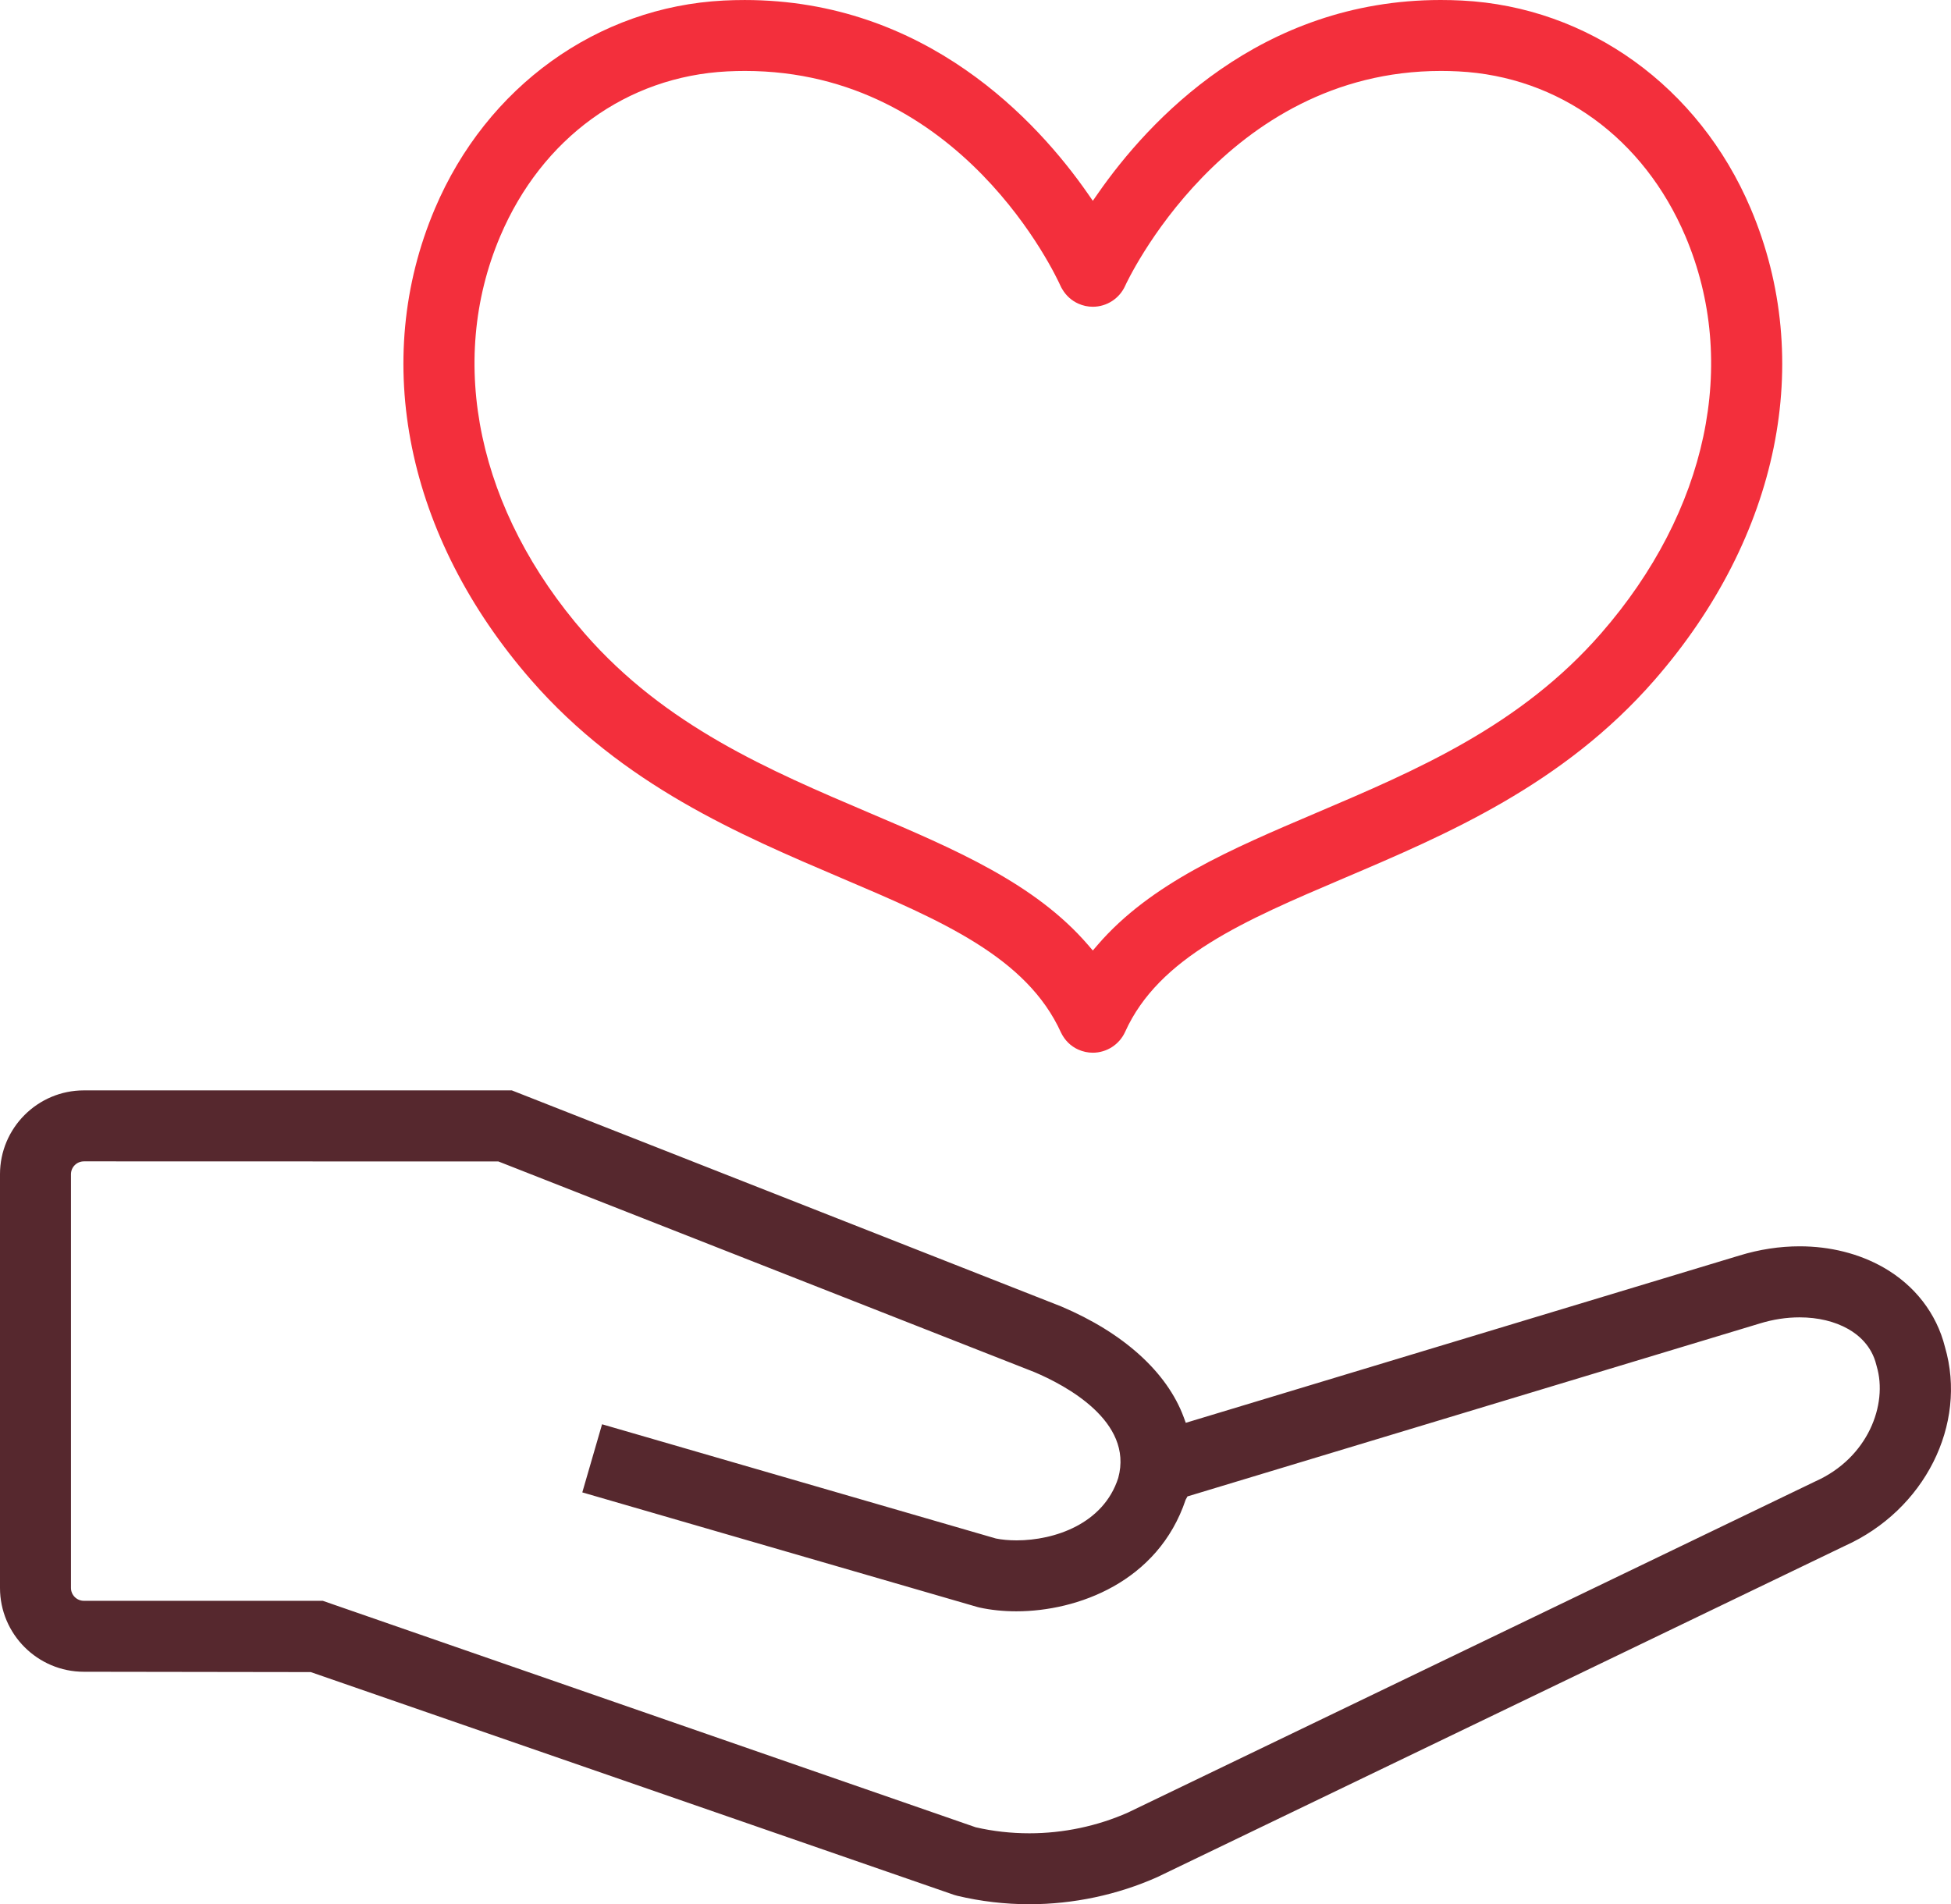
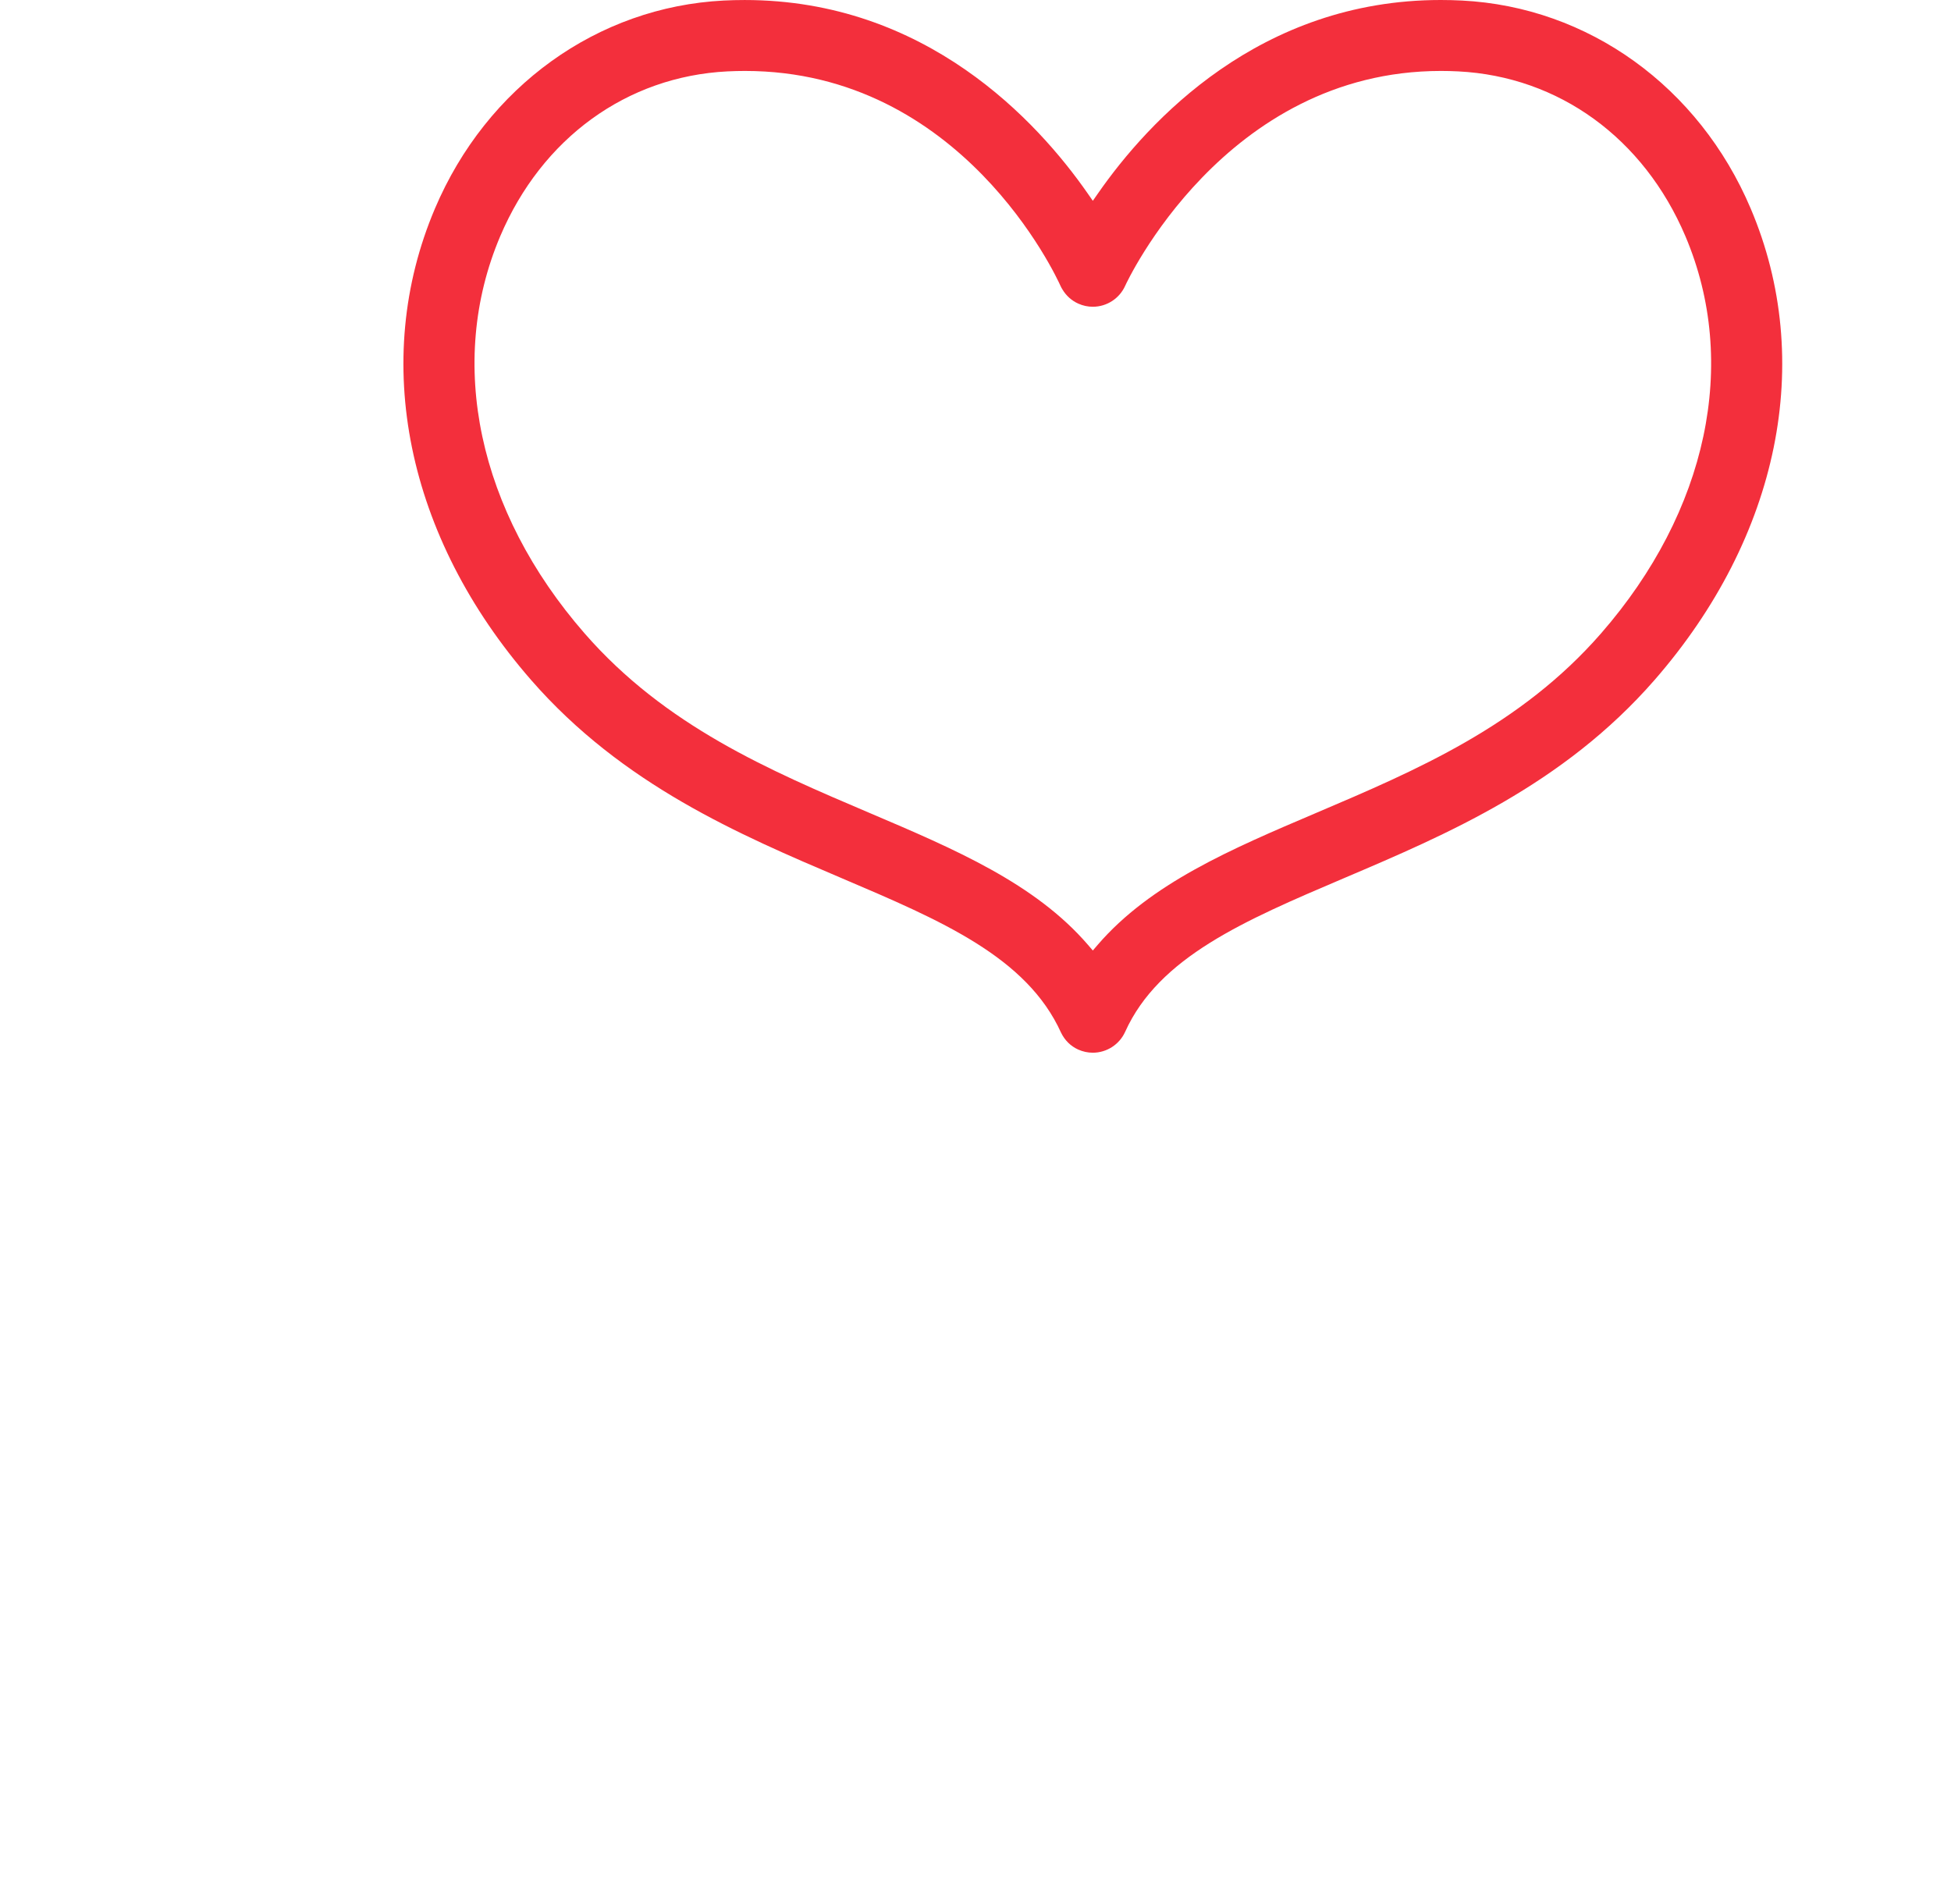
<svg xmlns="http://www.w3.org/2000/svg" id="uuid-340fb20e-5bce-4618-b808-10c84b256793" data-name="レイヤー 2" viewBox="0 0 123.484 120.535">
  <defs>
    <style> .uuid-9142ee4b-8fe3-4383-96a0-887cb7046a75 { fill: #f32f3c; } .uuid-9142ee4b-8fe3-4383-96a0-887cb7046a75, .uuid-eb20e5b1-68ab-4ad6-a63c-5cd9fb2c2af0 { stroke-width: 0px; } .uuid-eb20e5b1-68ab-4ad6-a63c-5cd9fb2c2af0 { fill: #56282e; } </style>
  </defs>
  <g id="uuid-6e5c1dac-62f6-44e7-b3c1-500f5cc53142" data-name="レイヤー 1">
    <g>
      <path class="uuid-9142ee4b-8fe3-4383-96a0-887cb7046a75" d="M69.167,66.635c-.318,0-.628-.067-.923-.199-.478-.216-.854-.587-1.088-1.071-2.17-4.789-7.588-7.097-13.863-9.769-6.511-2.773-13.888-5.914-19.678-12.553-7.899-9.06-10.175-20.215-6.087-29.841C30.804,5.486,37.808.44,45.807.034c.448-.022.888-.033,1.322-.033C58.603,0,65.656,7.669,68.84,12.24l.328.471.328-.471c3.182-4.571,10.231-12.24,21.69-12.24.441,0,.889.011,1.343.034,8,.406,15.004,5.452,18.278,13.168,4.088,9.624,1.813,20.779-6.086,29.841-5.79,6.64-13.161,9.778-19.665,12.547-6.282,2.676-11.705,4.985-13.842,9.722-.363.804-1.167,1.323-2.047,1.323ZM47.155,4.491c-.367,0-.743.01-1.12.028-6.363.322-11.737,4.224-14.376,10.437-3.398,8.007-1.401,17.403,5.341,25.136,5.113,5.864,11.686,8.663,18.043,11.369,5.382,2.291,10.465,4.455,13.822,8.352l.303.353.303-.353c3.355-3.896,8.438-6.06,13.818-8.35,6.359-2.707,12.933-5.506,18.047-11.371,6.742-7.731,8.738-17.128,5.34-25.136-2.639-6.213-8.012-10.114-14.375-10.437-.372-.019-.738-.028-1.099-.028-13.717,0-19.92,13.452-19.981,13.588-.359.812-1.166,1.338-2.054,1.338-.312,0-.618-.065-.908-.194-.429-.189-.783-.507-1.024-.918-.037-.059-.079-.134-.118-.222-.249-.555-6.246-13.592-19.961-13.592Z" />
-       <path class="uuid-eb20e5b1-68ab-4ad6-a63c-5cd9fb2c2af0" d="M65.154,120.535c-1.543,0-3.079-.18-4.565-.534l-.2-.057-40.719-14.103-14.362-.021c-2.927,0-5.308-2.382-5.308-5.309v-26.183c0-2.927,2.381-5.308,5.308-5.308h27.088l34.775,13.678c3.943,1.671,6.696,4.161,7.75,7.01l.13.354,35.032-10.586c1.266-.389,2.552-.586,3.824-.586,1.928,0,3.759.461,5.293,1.333,1.986,1.129,3.372,2.92,3.903,5.043,1.433,4.911-1.294,10.321-6.342,12.588l-43.511,20.963c-2.516,1.123-5.317,1.718-8.097,1.718ZM5.308,73.513c-.45,0-.817.366-.817.816v26.183c0,.451.367.817.817.817h15.121l41.324,14.335c1.099.254,2.241.381,3.405.381,2.141,0,4.295-.454,6.231-1.312l43.507-20.963c3.342-1.491,4.601-4.874,3.886-7.282l-.026-.098c-.294-1.203-1.127-1.895-1.774-2.263-.852-.484-1.917-.74-3.081-.74-.833,0-1.678.129-2.51.385l-36.233,10.949-.115.21c-1.746,5.214-6.863,7.063-10.714,7.063-.829,0-1.62-.082-2.35-.243l-.128-.033-24.996-7.252,1.251-4.312,24.924,7.23c.375.078.839.119,1.312.119,2.385,0,5.501-1.035,6.434-3.952.984-3.599-3.379-5.882-5.3-6.696l-33.931-13.336-26.236-.007Z" />
    </g>
  </g>
</svg>